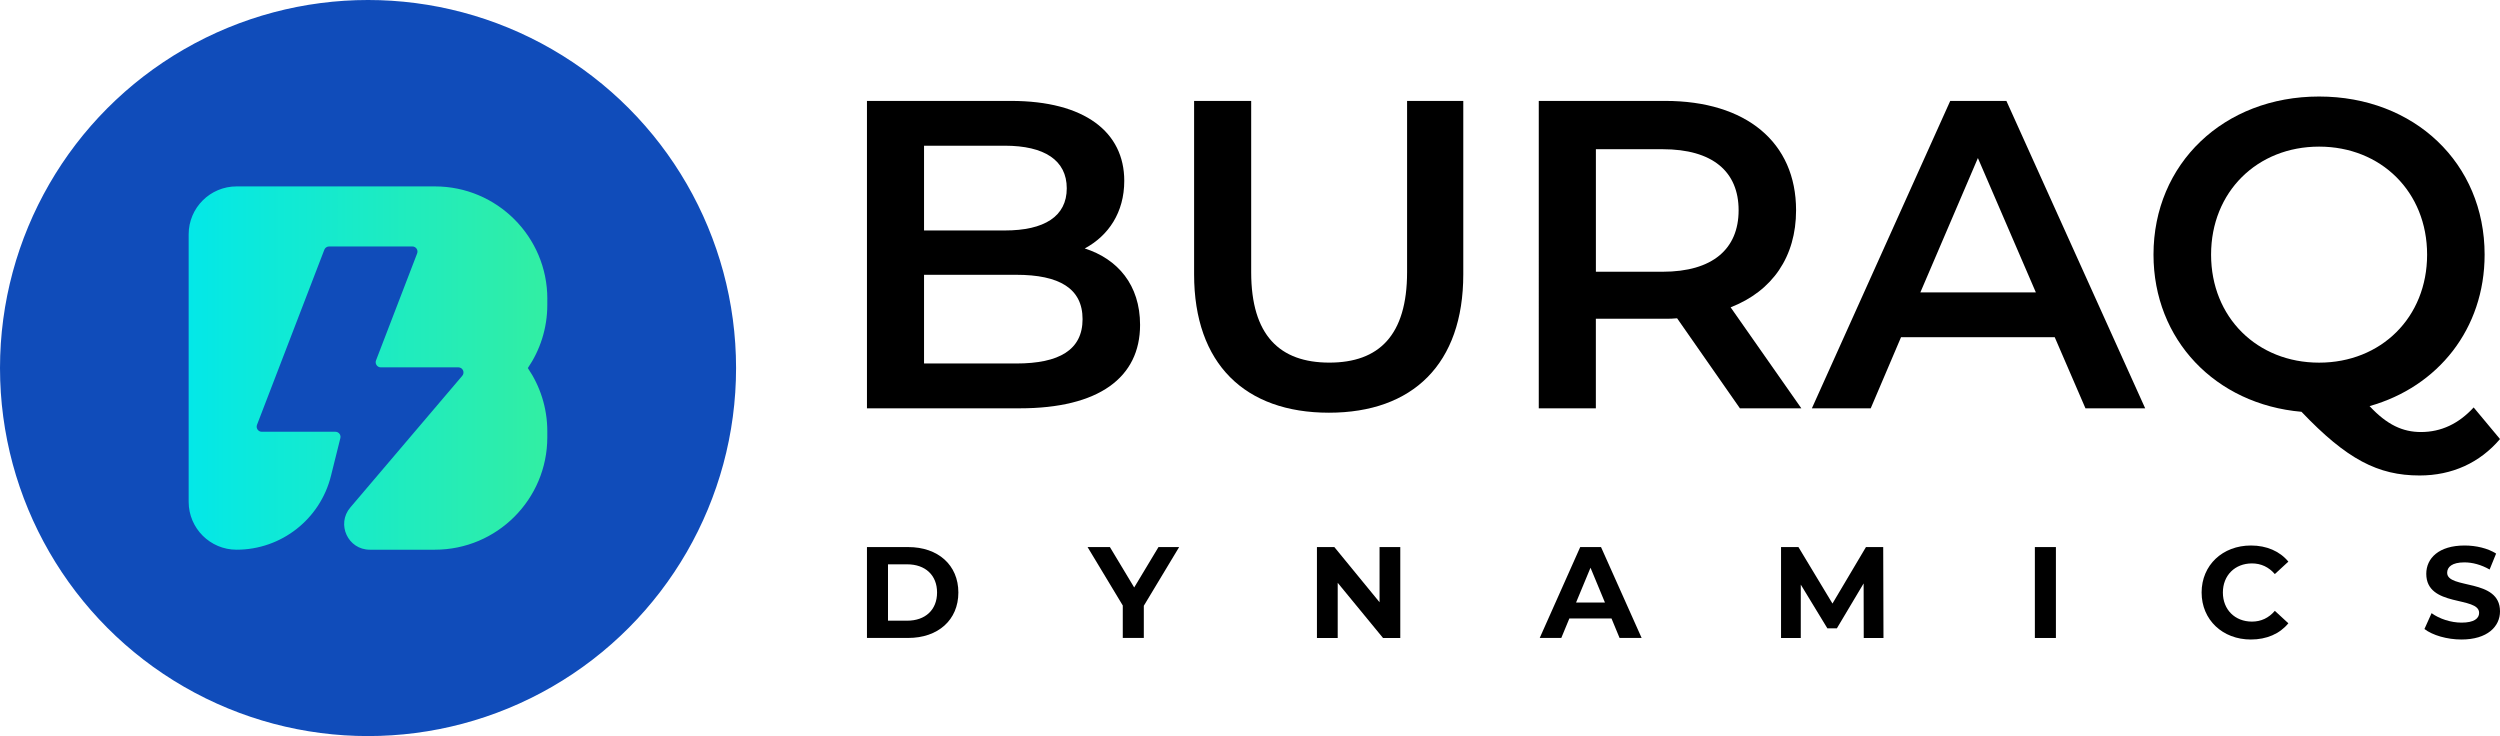
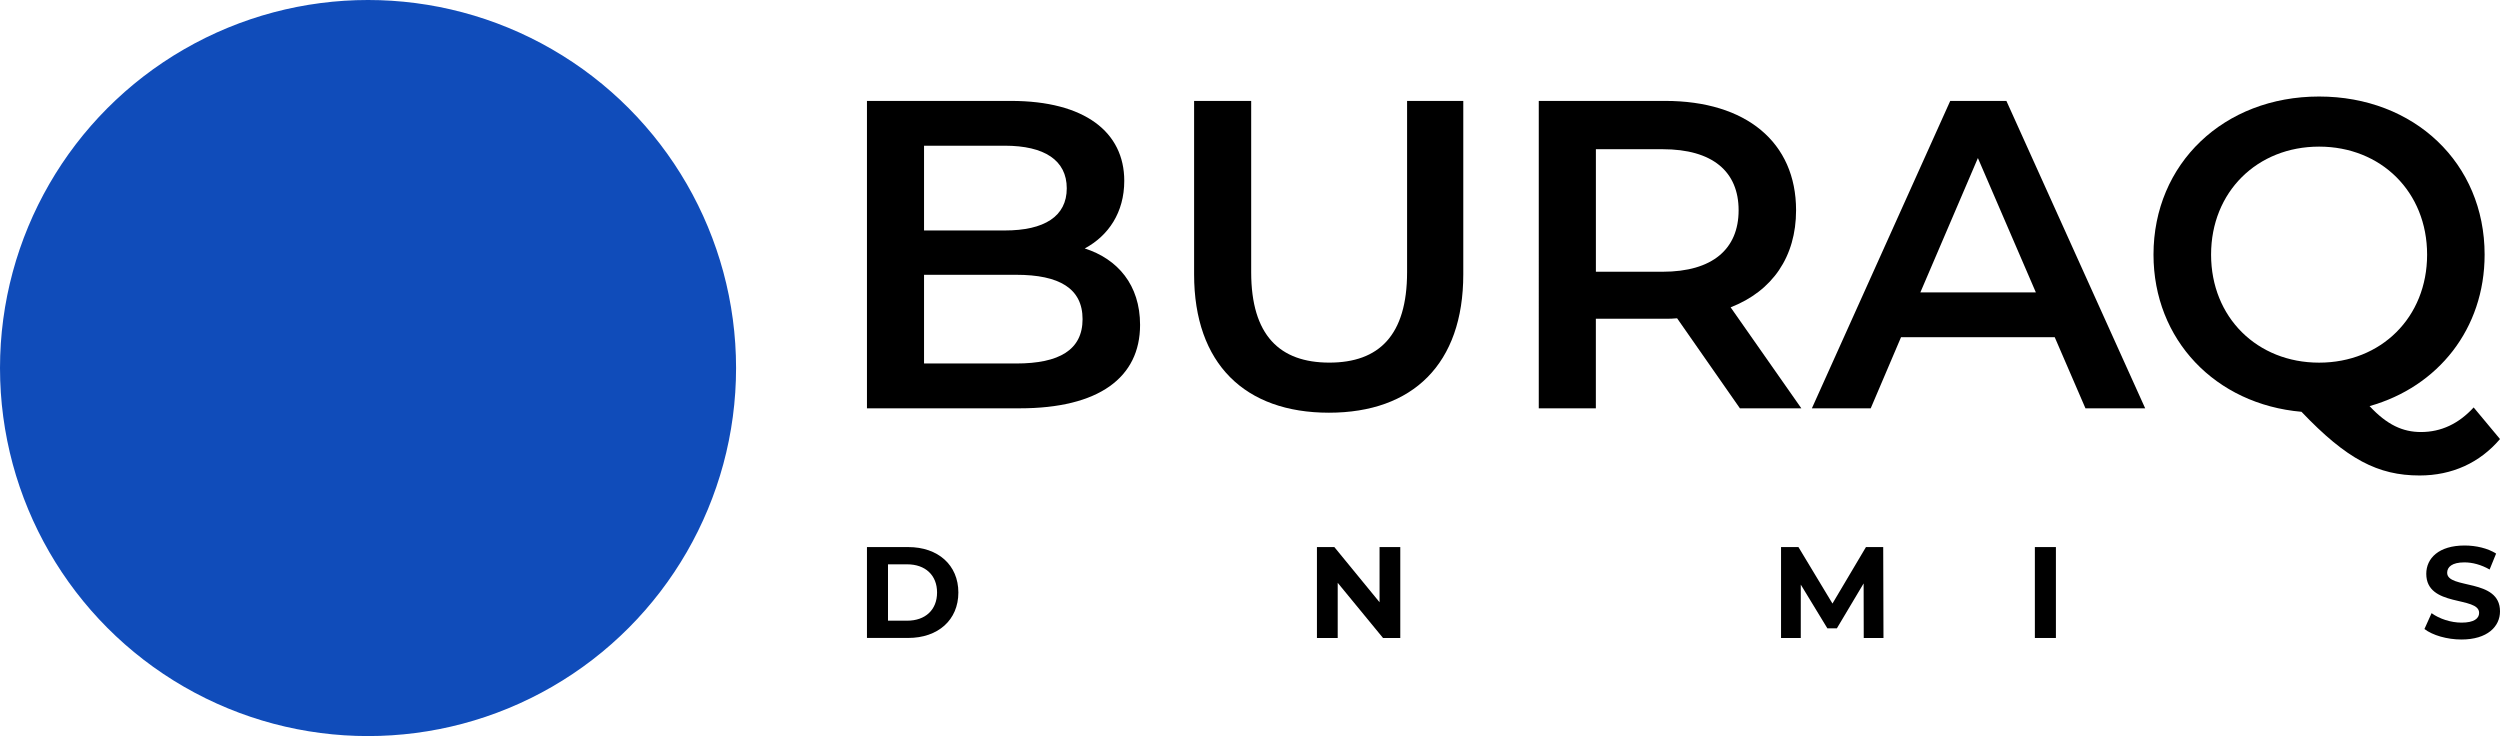
<svg xmlns="http://www.w3.org/2000/svg" id="Layer_2" data-name="Layer 2" viewBox="0 0 654.76 192.77">
  <defs>
    <style>
      .cls-1 {
        fill: url(#linear-gradient);
      }

      .cls-1, .cls-2, .cls-3 {
        stroke-width: 0px;
      }

      .cls-2 {
        fill: #000;
      }

      .cls-3 {
        fill: #104cba;
      }
    </style>
    <linearGradient id="linear-gradient" x1="49.42" y1="96.39" x2="143.35" y2="96.39" gradientUnits="userSpaceOnUse">
      <stop offset="0" stop-color="#03e8e8" />
      <stop offset="1" stop-color="#32eea3" />
    </linearGradient>
  </defs>
  <g id="Layer_1-2" data-name="Layer 1">
    <g>
      <g>
        <g>
          <path class="cls-2" d="M298.59,85.09c0,13.8-10.81,21.85-31.51,21.85h-40.02V26.43h37.72c19.32,0,29.67,8.17,29.67,20.93,0,8.28-4.14,14.38-10.35,17.71,8.62,2.76,14.49,9.55,14.49,20.01ZM242.01,38.16v22.2h21.16c10.35,0,16.22-3.68,16.22-11.04s-5.87-11.16-16.22-11.16h-21.16ZM283.53,83.59c0-8.05-6.1-11.62-17.37-11.62h-24.15v23.23h24.15c11.27,0,17.37-3.57,17.37-11.62Z" />
          <path class="cls-2" d="M312.74,71.86V26.43h14.95v44.85c0,16.56,7.48,23.69,20.47,23.69s20.36-7.13,20.36-23.69V26.43h14.72v45.43c0,23.46-13.23,36.23-35.19,36.23s-35.31-12.77-35.31-36.23Z" />
          <path class="cls-2" d="M455.69,106.94l-16.45-23.58c-1.04.12-2.07.12-3.11.12h-18.17v23.46h-14.95V26.43h33.12c21.16,0,34.27,10.81,34.27,28.64,0,12.19-6.21,21.16-17.14,25.42l18.52,26.45h-16.1ZM435.45,39.08h-17.48v32.09h17.48c13.11,0,19.9-5.98,19.9-16.1s-6.79-15.99-19.9-15.99Z" />
          <path class="cls-2" d="M538.14,88.31h-40.25l-7.94,18.63h-15.41l36.23-80.5h14.72l36.34,80.5h-15.64l-8.05-18.63ZM533.2,76.58l-15.18-35.19-15.07,35.19h30.25Z" />
          <path class="cls-2" d="M654.76,114.99c-5.29,6.21-12.54,9.54-21.05,9.54-10.93,0-19.09-4.25-30.94-16.68-22.54-1.96-38.76-18.86-38.76-41.17,0-23.81,18.4-41.4,43.36-41.4s43.36,17.48,43.36,41.4c0,19.44-12.19,34.62-30.13,39.68,4.6,4.95,8.74,6.79,13.46,6.79,5.29,0,9.89-2.18,13.8-6.44l6.9,8.28ZM607.38,94.98c16.22,0,28.29-11.84,28.29-28.29s-12.08-28.29-28.29-28.29-28.29,11.85-28.29,28.29,12.08,28.29,28.29,28.29Z" />
        </g>
        <g>
          <path class="cls-2" d="M227.06,143.28h10.81c7.79,0,13.13,4.69,13.13,11.9s-5.34,11.9-13.13,11.9h-10.81v-23.81ZM237.6,162.56c4.73,0,7.82-2.82,7.82-7.38s-3.1-7.38-7.82-7.38h-5.03v14.76h5.03Z" />
-           <path class="cls-2" d="M299.57,158.65v8.43h-5.51v-8.5l-9.22-15.3h5.85l6.36,10.58,6.36-10.58h5.41l-9.25,15.37Z" />
          <path class="cls-2" d="M366.74,143.28v23.81h-4.52l-11.87-14.45v14.45h-5.44v-23.81h4.56l11.84,14.45v-14.45h5.44Z" />
-           <path class="cls-2" d="M422.07,161.98h-11.05l-2.11,5.1h-5.65l10.61-23.81h5.44l10.64,23.81h-5.78l-2.11-5.1ZM420.34,157.8l-3.78-9.11-3.78,9.11h7.55Z" />
          <path class="cls-2" d="M488.12,167.08l-.03-14.28-7.01,11.77h-2.48l-6.97-11.46v13.98h-5.17v-23.81h4.56l8.91,14.79,8.77-14.79h4.52l.07,23.81h-5.17Z" />
          <path class="cls-2" d="M532.94,143.28h5.51v23.81h-5.51v-23.81Z" />
-           <path class="cls-2" d="M576.61,155.18c0-7.18,5.51-12.31,12.92-12.31,4.12,0,7.55,1.5,9.8,4.22l-3.54,3.26c-1.6-1.84-3.61-2.79-5.99-2.79-4.46,0-7.62,3.13-7.62,7.62s3.16,7.62,7.62,7.62c2.38,0,4.39-.95,5.99-2.82l3.54,3.26c-2.25,2.75-5.68,4.25-9.83,4.25-7.38,0-12.89-5.14-12.89-12.31Z" />
          <path class="cls-2" d="M634.97,164.74l1.87-4.15c2.01,1.46,5,2.48,7.86,2.48,3.26,0,4.59-1.09,4.59-2.55,0-4.46-13.84-1.39-13.84-10.24,0-4.05,3.26-7.41,10.03-7.41,2.99,0,6.05.71,8.26,2.11l-1.7,4.18c-2.21-1.26-4.49-1.87-6.6-1.87-3.27,0-4.52,1.22-4.52,2.72,0,4.39,13.84,1.36,13.84,10.1,0,3.98-3.3,7.38-10.1,7.38-3.78,0-7.58-1.12-9.69-2.75Z" />
        </g>
      </g>
      <g>
        <circle class="cls-3" cx="96.39" cy="96.39" r="96.39" />
-         <path class="cls-1" d="M143.35,78.27c0-16.27-13.19-29.45-29.45-29.45h-51.94c-6.93,0-12.55,5.62-12.55,12.55v70.05c0,6.93,5.62,12.55,12.55,12.55h0c11.7,0,21.9-7.98,24.72-19.34l2.46-9.89c.21-.85-.43-1.66-1.3-1.66h-19.28c-.94,0-1.59-.94-1.25-1.82l17.63-45.85c.2-.52.7-.86,1.25-.86h21.81c.94,0,1.59.94,1.25,1.82l-10.77,28.02c-.34.88.31,1.82,1.25,1.82h20.32c1.14,0,1.76,1.34,1.02,2.21l-29.33,34.5c-3.7,4.36-.61,11.05,5.11,11.05h17.04c16.27,0,29.45-13.19,29.45-29.45v-1.55c0-6.14-1.88-11.85-5.1-16.57,3.22-4.72,5.1-10.42,5.1-16.57v-1.55Z" />
      </g>
    </g>
  </g>
</svg>